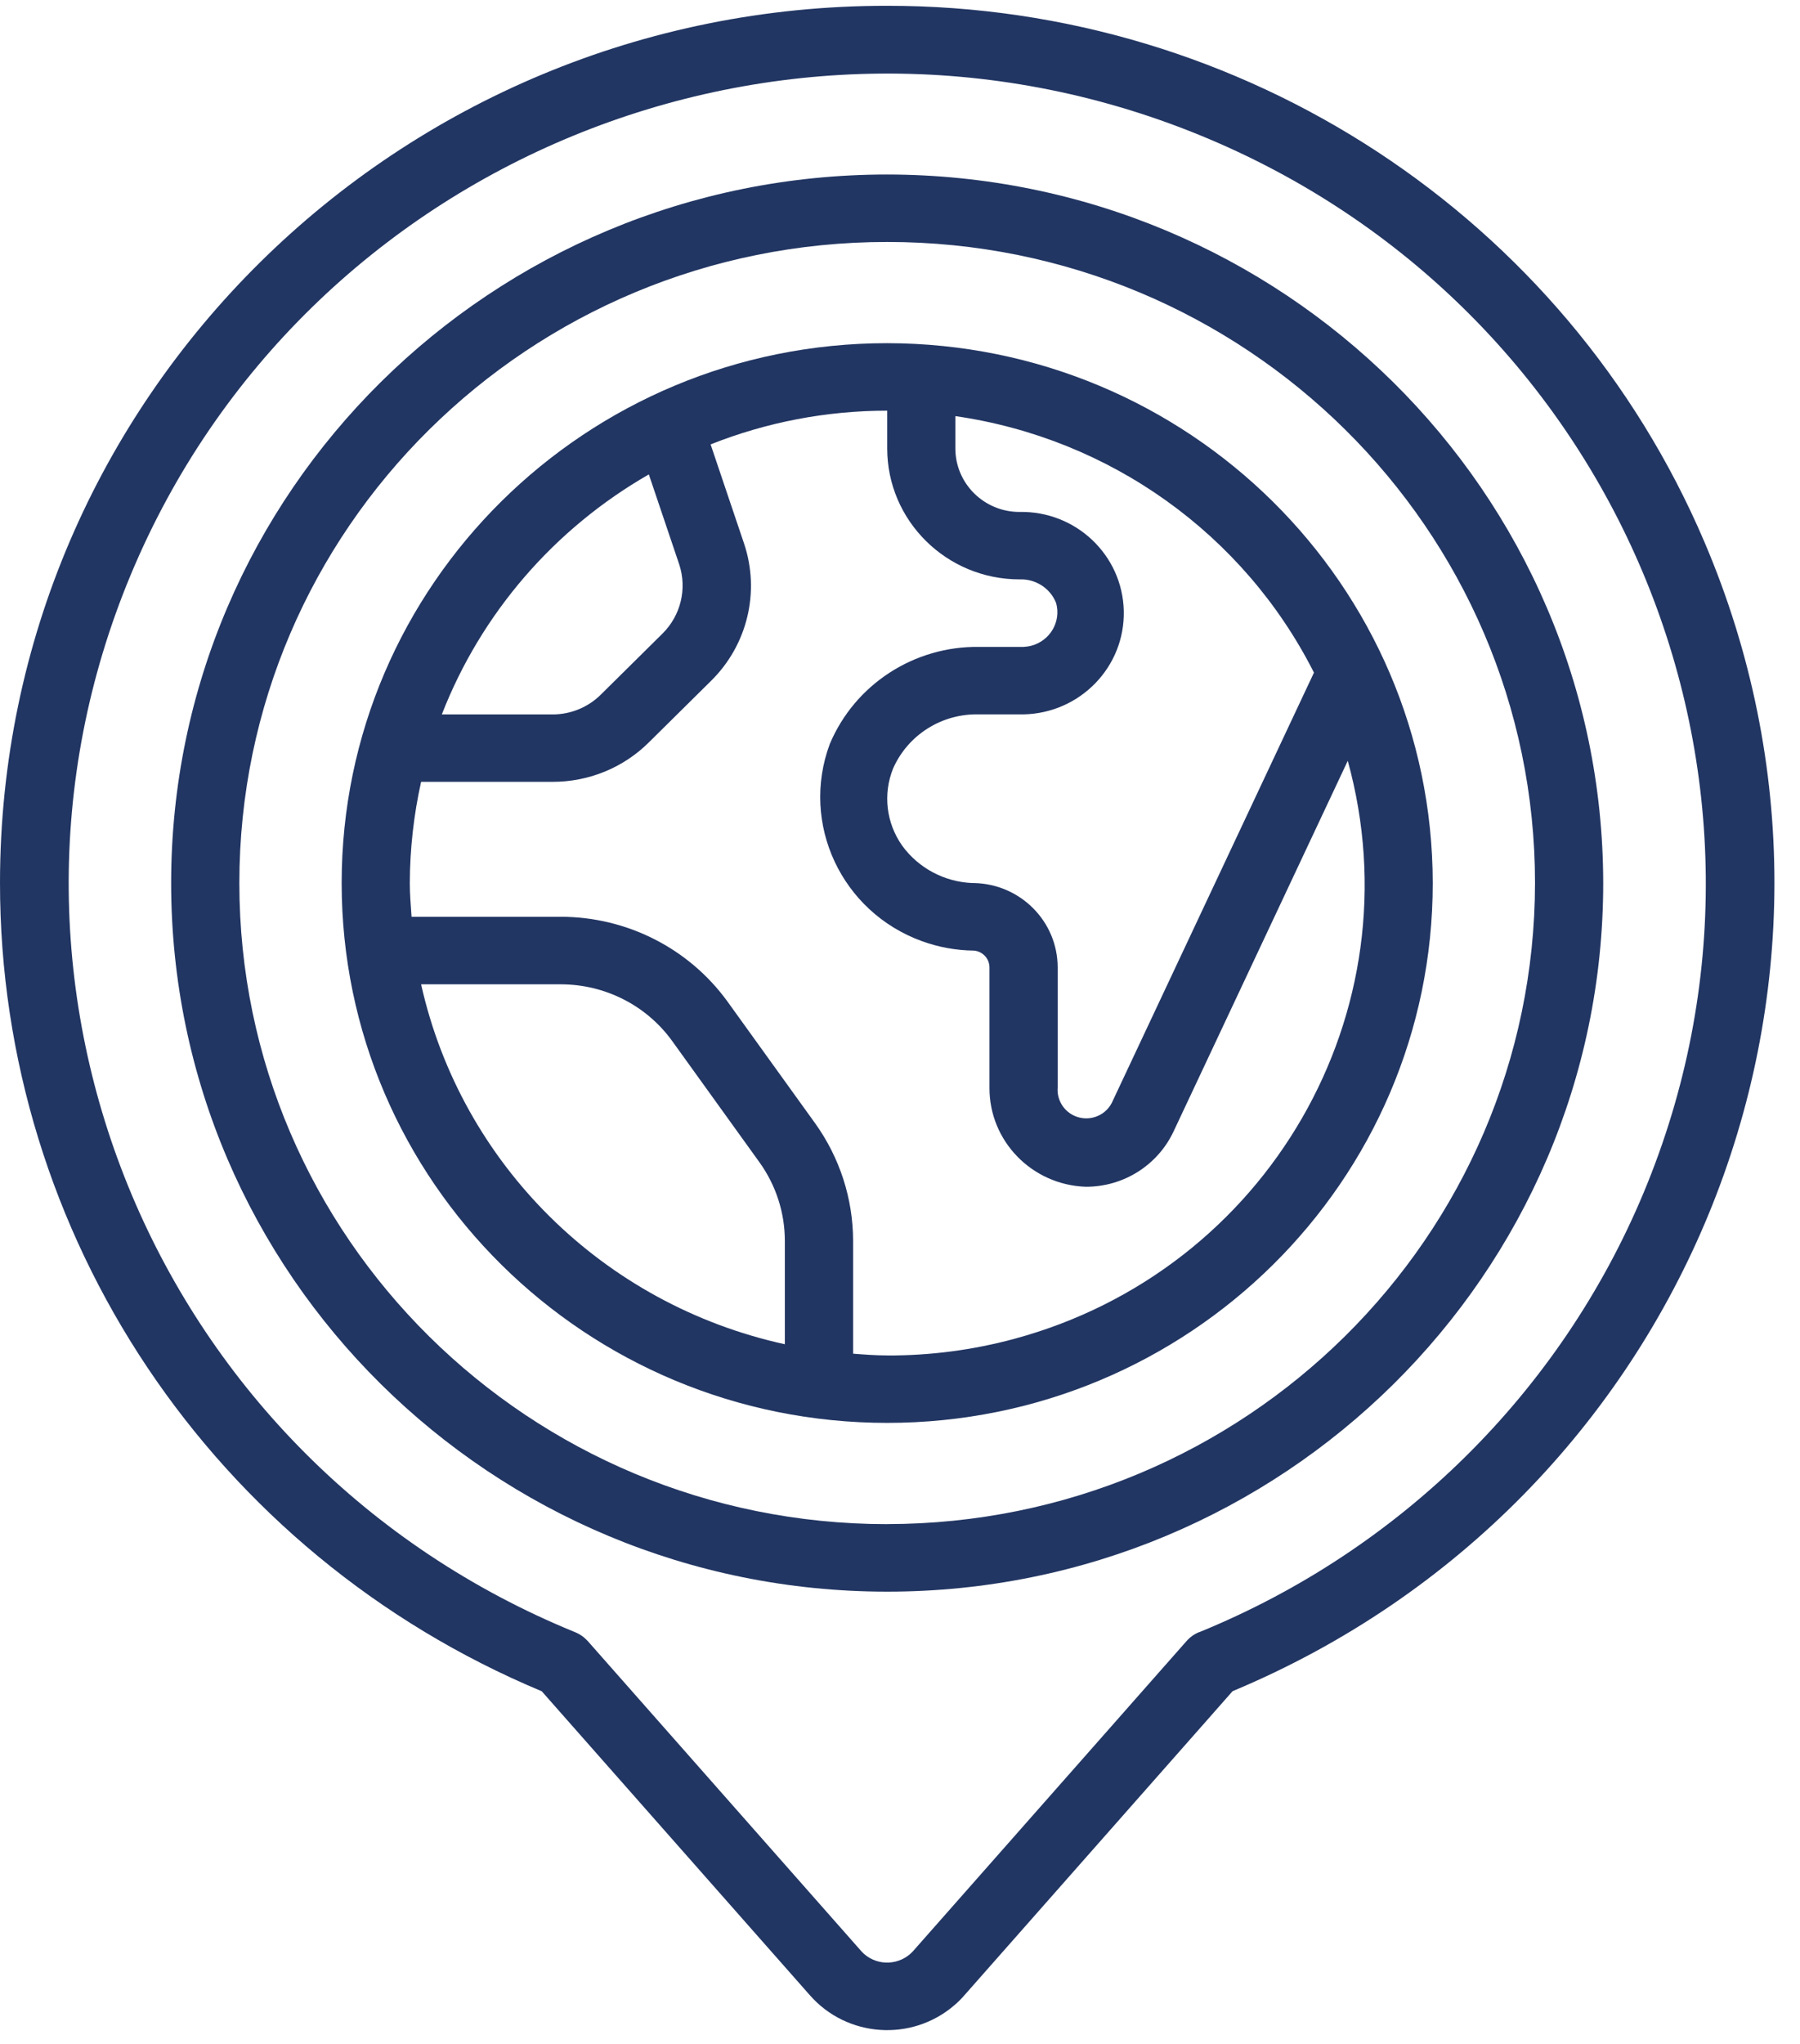
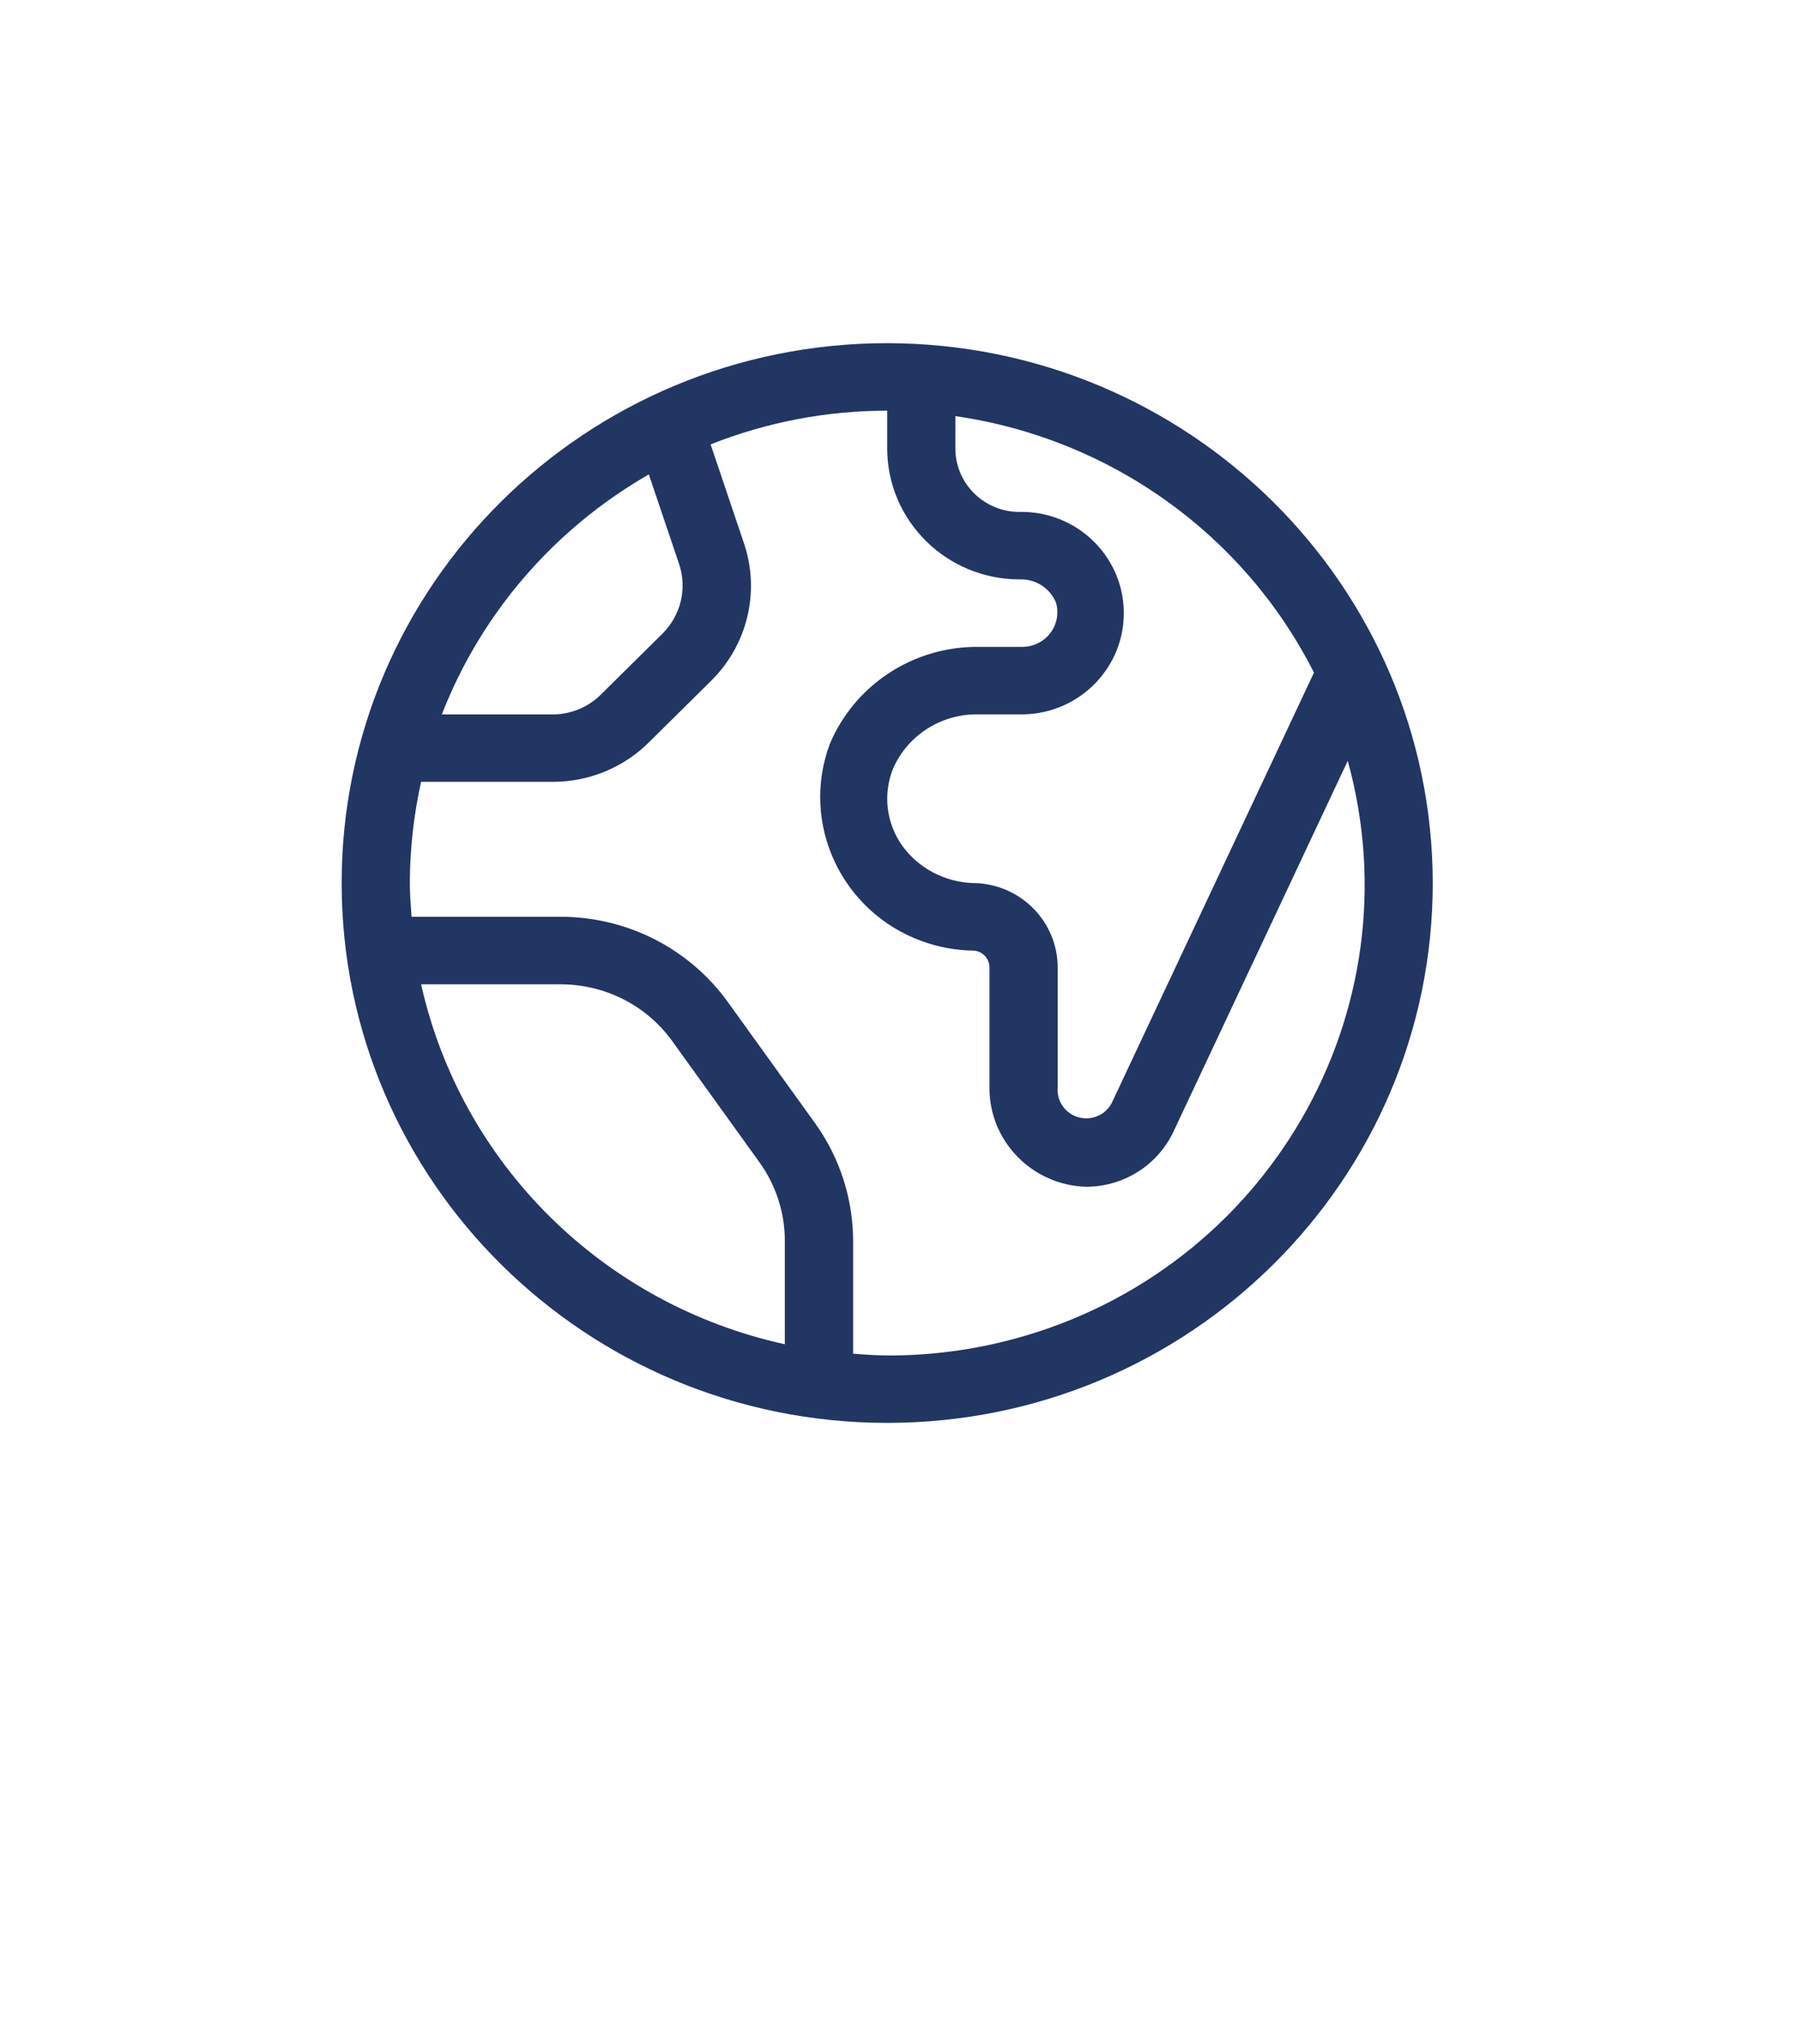
<svg xmlns="http://www.w3.org/2000/svg" width="37" height="42" viewBox="0 0 37 42" fill="none">
-   <path d="M18.237 0.119C8.172 0.112 0.007 8.177 5.64367e-06 18.133C-0.006 25.385 4.382 31.934 11.136 34.754L16.649 41.002C17.411 41.869 18.739 41.961 19.616 41.207C19.69 41.144 19.759 41.076 19.823 41.002L25.337 34.752C34.609 30.878 38.95 20.303 35.033 11.131C32.182 4.454 25.565 0.115 18.237 0.119ZM24.648 33.539C24.548 33.58 24.459 33.643 24.388 33.725L18.766 40.097C18.501 40.386 18.049 40.409 17.757 40.148C17.739 40.131 17.723 40.115 17.706 40.097L12.085 33.726C12.013 33.646 11.925 33.582 11.824 33.541C3.236 30.037 -0.855 20.309 2.687 11.812C6.229 3.316 16.062 -0.731 24.651 2.773C33.24 6.276 37.331 16.005 33.789 24.501C32.081 28.598 28.793 31.851 24.651 33.54L24.649 33.538L24.648 33.539Z" fill="#223663" />
-   <path d="M18.237 3.586C10.108 3.586 3.518 10.105 3.518 18.146C3.518 26.188 10.108 32.707 18.237 32.707C26.366 32.707 32.955 26.188 32.955 18.146C32.946 10.109 26.361 3.595 18.237 3.586ZM18.237 31.32C10.882 31.32 4.92 25.422 4.92 18.146C4.92 10.871 10.881 4.972 18.237 4.972C25.592 4.972 31.553 10.87 31.553 18.146C31.545 25.418 25.588 31.311 18.237 31.319V31.32Z" fill="#223663" />
  <path d="M18.237 7.052C12.043 7.052 7.023 12.019 7.023 18.146C7.023 24.272 12.044 29.239 18.237 29.239C24.43 29.239 29.451 24.272 29.451 18.146C29.443 12.022 24.427 7.06 18.237 7.052ZM27.009 13.822L22.852 22.666C22.703 22.952 22.347 23.064 22.058 22.916C21.847 22.807 21.722 22.584 21.741 22.349V19.879C21.74 18.936 20.978 18.167 20.025 18.146H19.989C19.414 18.123 18.881 17.84 18.545 17.378C18.217 16.914 18.146 16.318 18.358 15.792C18.664 15.098 19.364 14.658 20.129 14.68H21.04C22.201 14.656 23.124 13.706 23.1 12.557C23.076 11.408 22.116 10.496 20.955 10.52C20.228 10.52 19.639 9.936 19.638 9.217V8.551C22.819 9.009 25.572 10.978 27.009 13.822V13.822ZM13.337 9.748L13.962 11.599C14.126 12.098 13.994 12.646 13.62 13.018L12.351 14.273C12.089 14.534 11.732 14.681 11.36 14.681H9.082C9.89 12.604 11.392 10.865 13.337 9.749V9.748ZM8.656 20.227H11.53C12.435 20.228 13.284 20.658 13.812 21.385L15.614 23.888C15.951 24.359 16.132 24.92 16.133 25.496V27.623C12.399 26.805 9.483 23.921 8.656 20.227ZM18.237 27.853C18 27.853 17.769 27.835 17.536 27.817V25.495C17.534 24.631 17.261 23.787 16.755 23.082L14.951 20.577C14.159 19.487 12.886 18.841 11.53 18.839H8.46C8.444 18.609 8.424 18.38 8.424 18.146C8.426 17.446 8.504 16.749 8.656 16.066H11.36C12.104 16.067 12.817 15.775 13.341 15.252L14.61 13.997C15.366 13.257 15.63 12.156 15.291 11.159L14.607 9.132C15.761 8.674 16.993 8.439 18.237 8.439V9.216C18.238 10.701 19.455 11.904 20.955 11.906C21.286 11.892 21.589 12.087 21.709 12.391C21.815 12.771 21.589 13.163 21.204 13.268C21.151 13.282 21.096 13.29 21.04 13.293H20.129C18.788 13.274 17.571 14.065 17.056 15.29C16.449 16.926 17.297 18.74 18.951 19.34C19.294 19.465 19.655 19.53 20.02 19.534C20.201 19.55 20.339 19.7 20.339 19.881V22.351C20.334 23.448 21.212 24.35 22.32 24.387C23.094 24.389 23.797 23.945 24.123 23.251L27.704 15.634C29.126 20.787 26.058 26.104 20.85 27.512C19.998 27.742 19.119 27.857 18.236 27.854L18.237 27.853Z" fill="#223663" />
</svg>